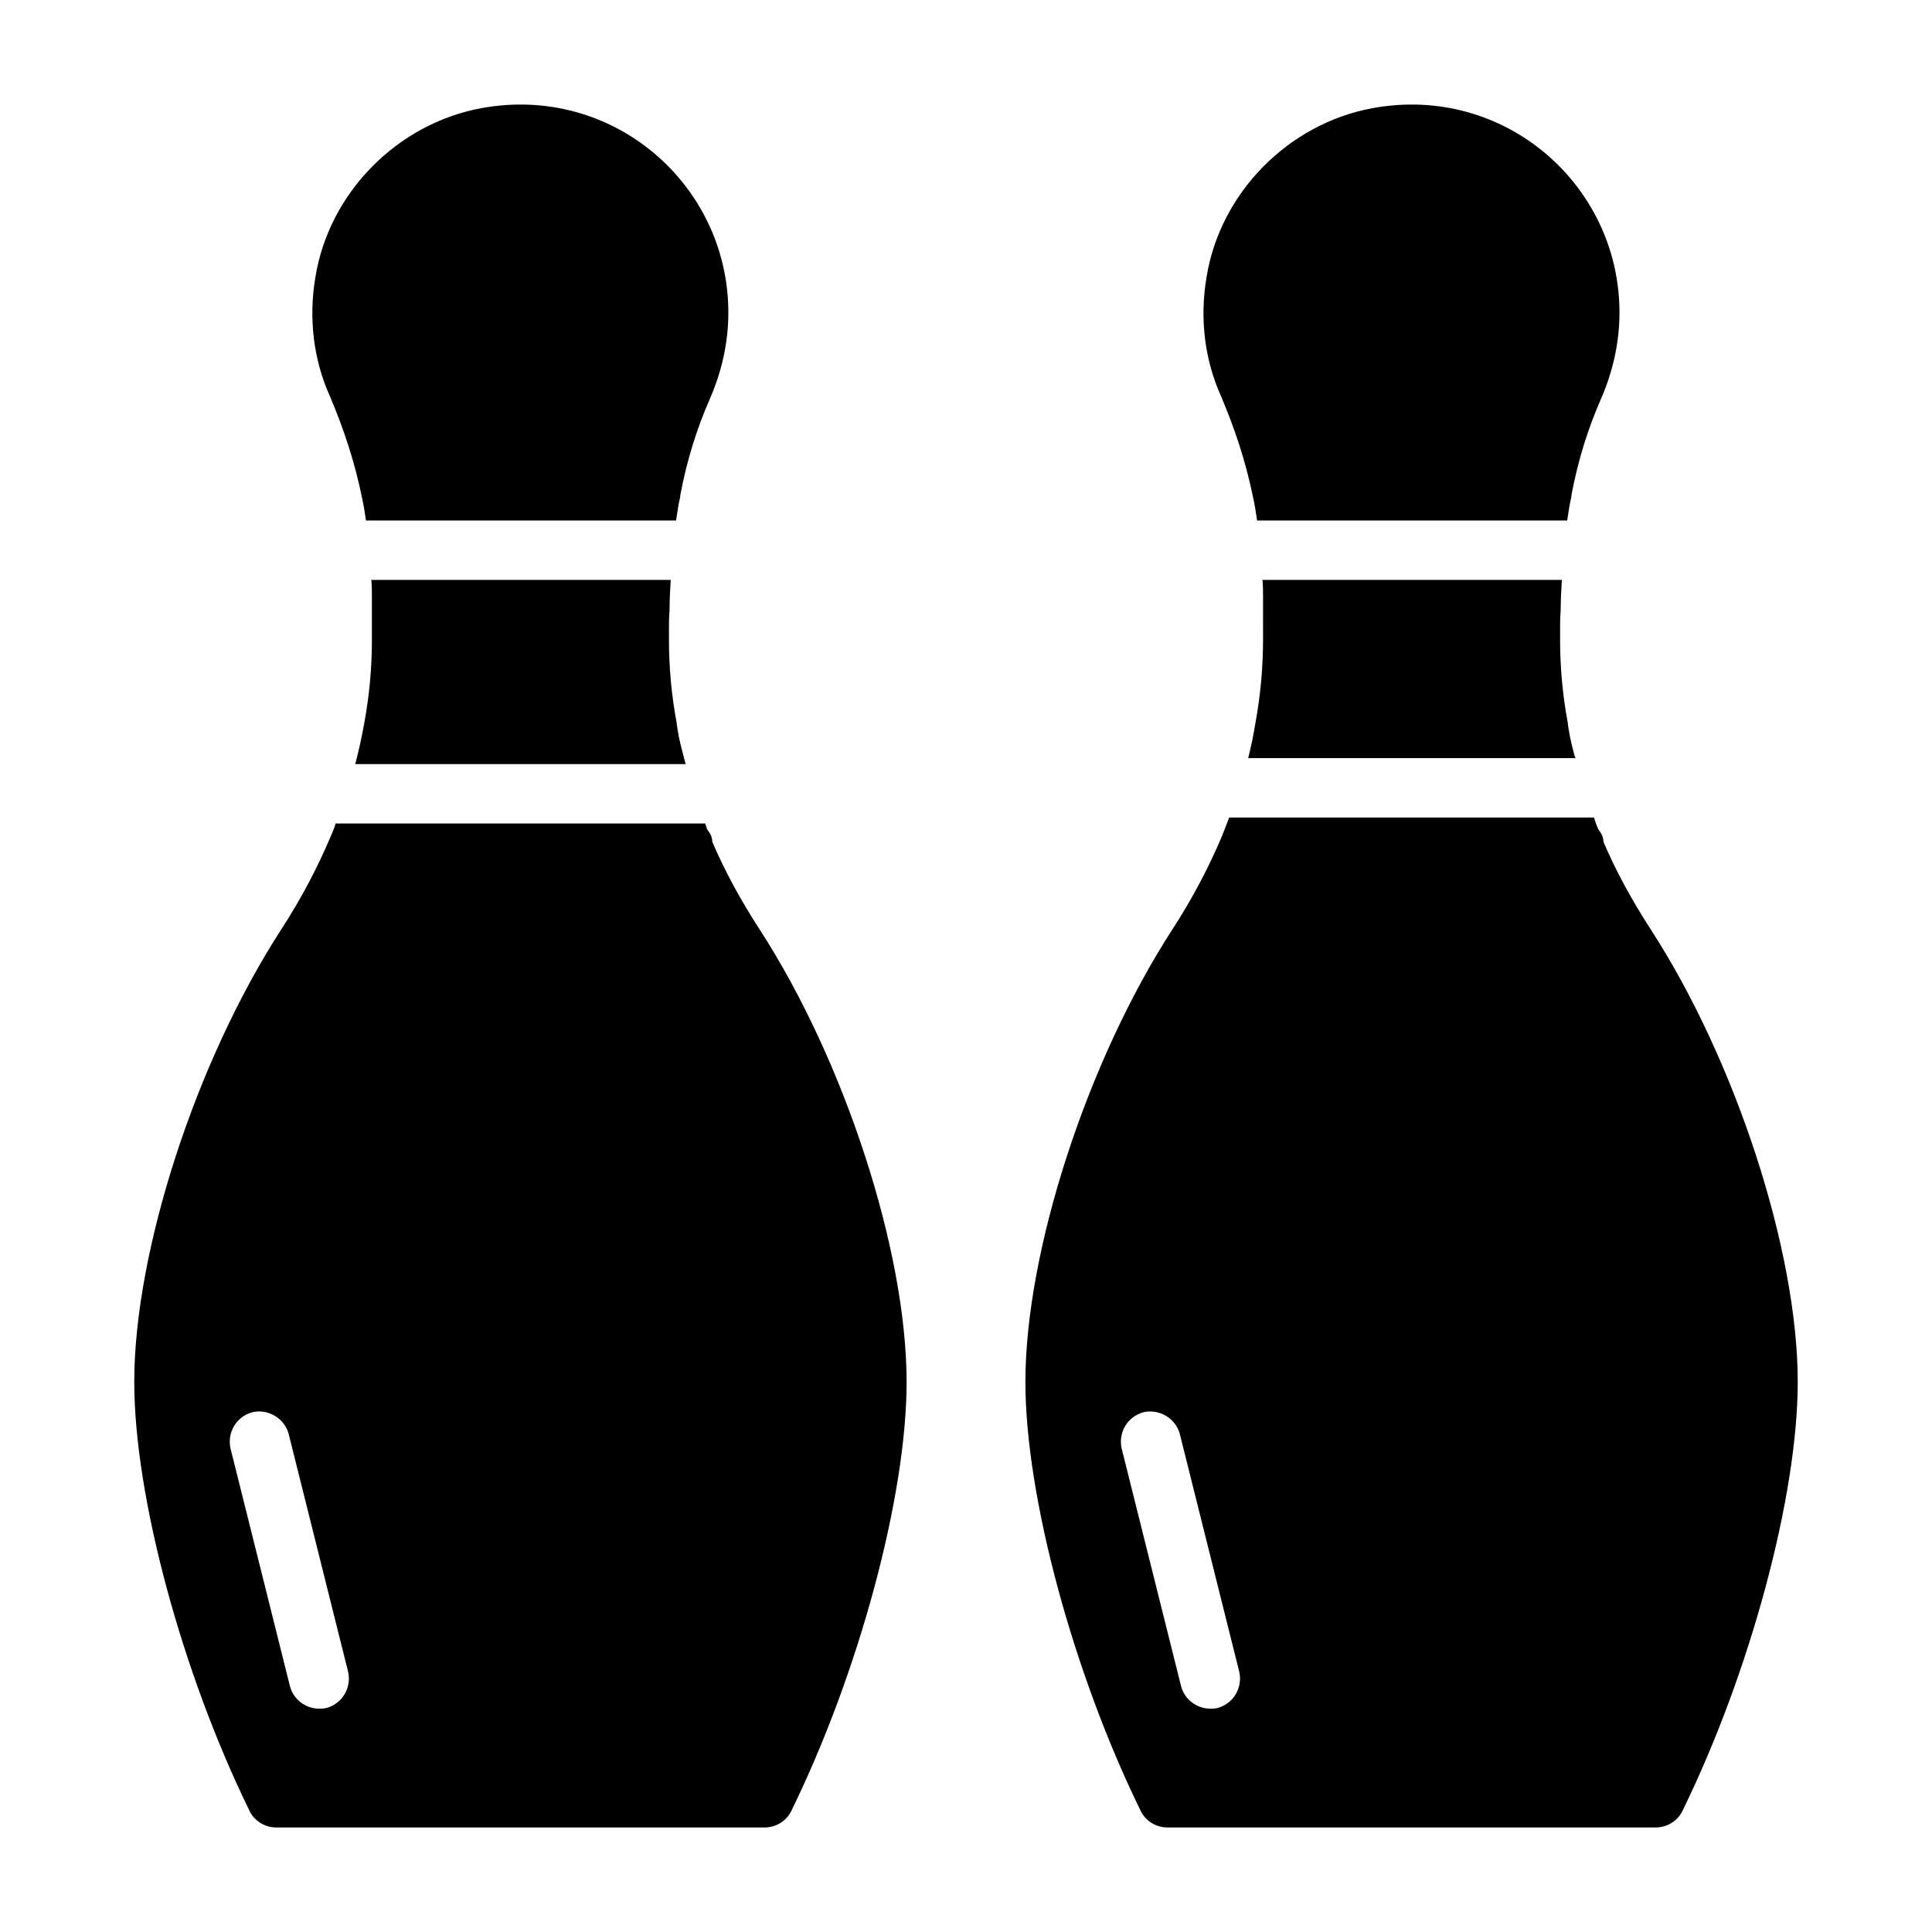
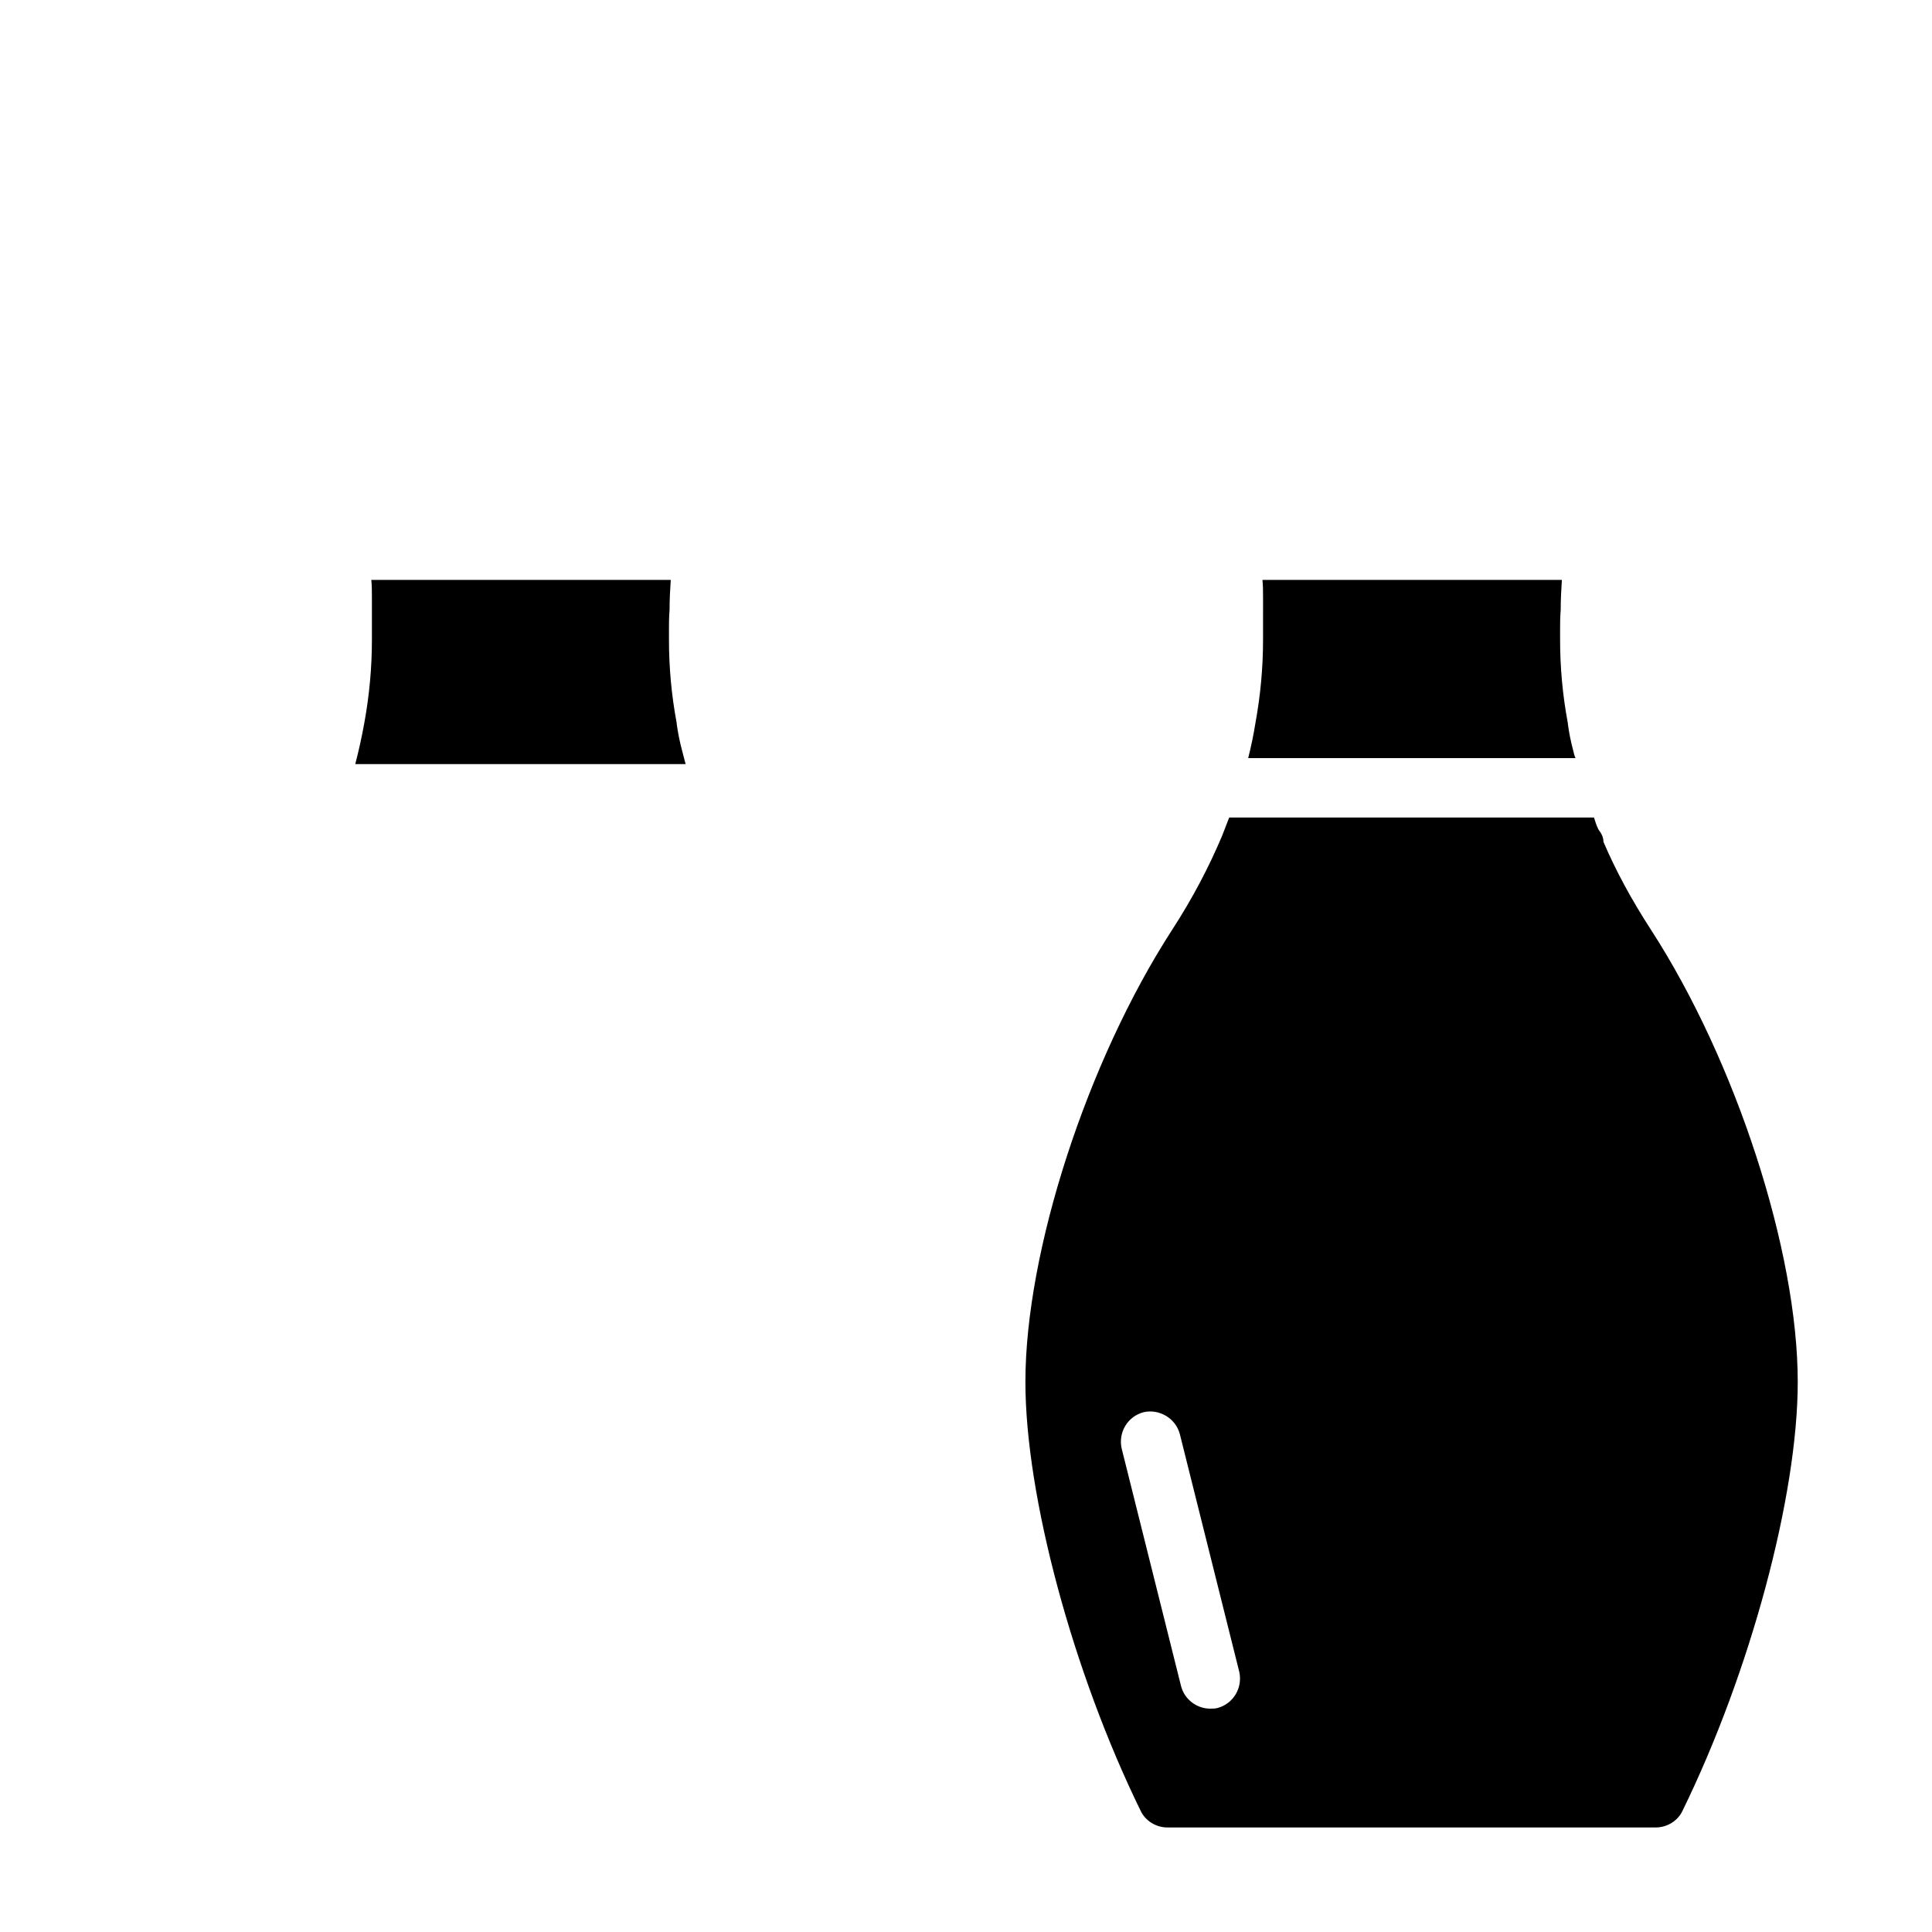
<svg xmlns="http://www.w3.org/2000/svg" fill="#000000" width="800px" height="800px" version="1.1" viewBox="144 144 512 512">
  <g>
-     <path d="m239.88 275.64c0.473 2.047 0.789 4.094 1.102 6.297h82.184c0.316-2.203 0.629-4.25 1.102-6.297v-0.316c1.73-9.289 4.41-17.789 7.871-25.664 3.148-7.242 4.879-14.957 4.879-22.828 0-33.852-30.543-60.613-65.496-54.16-22.199 4.094-40.305 22.355-43.926 44.715-1.891 11.02-0.473 22.043 3.777 31.488 3.625 8.504 6.617 17.477 8.508 26.766z" />
    <path d="m242.56 313.58c0 7.086-0.629 14.484-2.047 22.199-0.629 3.465-1.418 7.086-2.363 10.707h87.543c-0.316-1.258-0.629-2.363-0.945-3.621-0.629-2.363-1.102-4.723-1.418-7.086v-0.156c-1.418-7.559-2.047-14.957-2.047-22.043v-2.992c0-1.418 0-2.832 0.156-4.879 0-2.832 0.156-5.512 0.316-8.031h-15.742l-47.867 0.004h-15.742c0.156 1.574 0.156 3.148 0.156 4.723z" />
-     <path d="m332.77 367.11c0-1.102-0.473-2.203-1.258-3.148 0-0.156-0.156-0.156-0.156-0.316-0.156-0.473-0.316-0.945-0.473-1.418h-16.844l-64.238 0.004h-16.848c-0.316 1.102-0.789 2.203-1.258 3.305-3.465 8.188-7.715 16.375-13.227 24.875-22.512 34.793-38.887 85.176-38.887 119.81 0 30.23 12.594 76.988 30.543 113.67 1.258 2.676 4.094 4.41 7.086 4.41h129.42c2.992 0 5.824-1.73 7.086-4.41 17.949-36.684 30.543-83.445 30.543-113.67 0-34.637-16.375-85.02-38.887-119.81-5.199-8.027-9.293-15.586-12.602-23.301zm-111.94 223.72-15.742-62.977c-0.945-4.25 1.574-8.5 5.824-9.605 4.094-0.945 8.5 1.574 9.605 5.824l15.742 62.977c0.945 4.25-1.574 8.5-5.824 9.605-0.629 0.156-1.258 0.156-1.891 0.156-3.465 0.004-6.769-2.359-7.715-5.981z" />
    <path d="m478.72 313.58c0 7.086-0.629 14.484-2.047 22.199-0.473 2.992-1.102 5.984-1.891 9.133h86.754c-0.316-0.629-0.473-1.418-0.629-2.047-0.629-2.363-1.102-4.723-1.418-7.086v-0.156c-1.418-7.559-2.047-14.957-2.047-22.043v-2.992c0-1.418 0-2.832 0.156-4.879 0-2.832 0.156-5.512 0.316-8.031h-79.348c0.156 1.574 0.156 3.148 0.156 4.723v3.148z" />
-     <path d="m476.04 275.64c0.473 2.047 0.789 4.094 1.102 6.297h82.184c0.316-2.203 0.629-4.25 1.102-6.297v-0.316c1.73-9.289 4.41-17.789 7.871-25.664 3.148-7.242 4.879-14.957 4.879-22.828 0-33.852-30.543-60.613-65.496-54.16-22.199 4.094-40.305 22.355-43.926 44.715-1.891 11.02-0.473 22.043 3.777 31.488 3.625 8.504 6.617 17.477 8.508 26.766z" />
    <path d="m581.53 390.41c-5.195-8.031-9.289-15.586-12.594-23.301 0-1.102-0.473-2.203-1.258-3.148 0-0.156-0.156-0.156-0.156-0.316-0.473-0.945-0.789-2.047-1.102-2.992h-96.672c-0.629 1.574-1.258 3.305-1.891 4.879-3.465 8.188-7.715 16.375-13.227 24.875-22.516 34.793-38.887 85.176-38.887 119.81 0 30.23 12.594 76.988 30.543 113.67 1.258 2.676 4.094 4.41 7.086 4.41h129.42c2.992 0 5.824-1.73 7.086-4.41 17.949-36.684 30.543-83.445 30.543-113.67-0.004-34.633-16.375-85.016-38.891-119.81zm-124.54 200.42-15.742-62.977c-0.945-4.25 1.574-8.5 5.824-9.605 4.094-0.945 8.5 1.574 9.605 5.824l15.742 62.977c0.945 4.25-1.574 8.5-5.824 9.605-0.629 0.156-1.258 0.156-1.891 0.156-3.465 0.004-6.769-2.359-7.715-5.981z" />
  </g>
</svg>